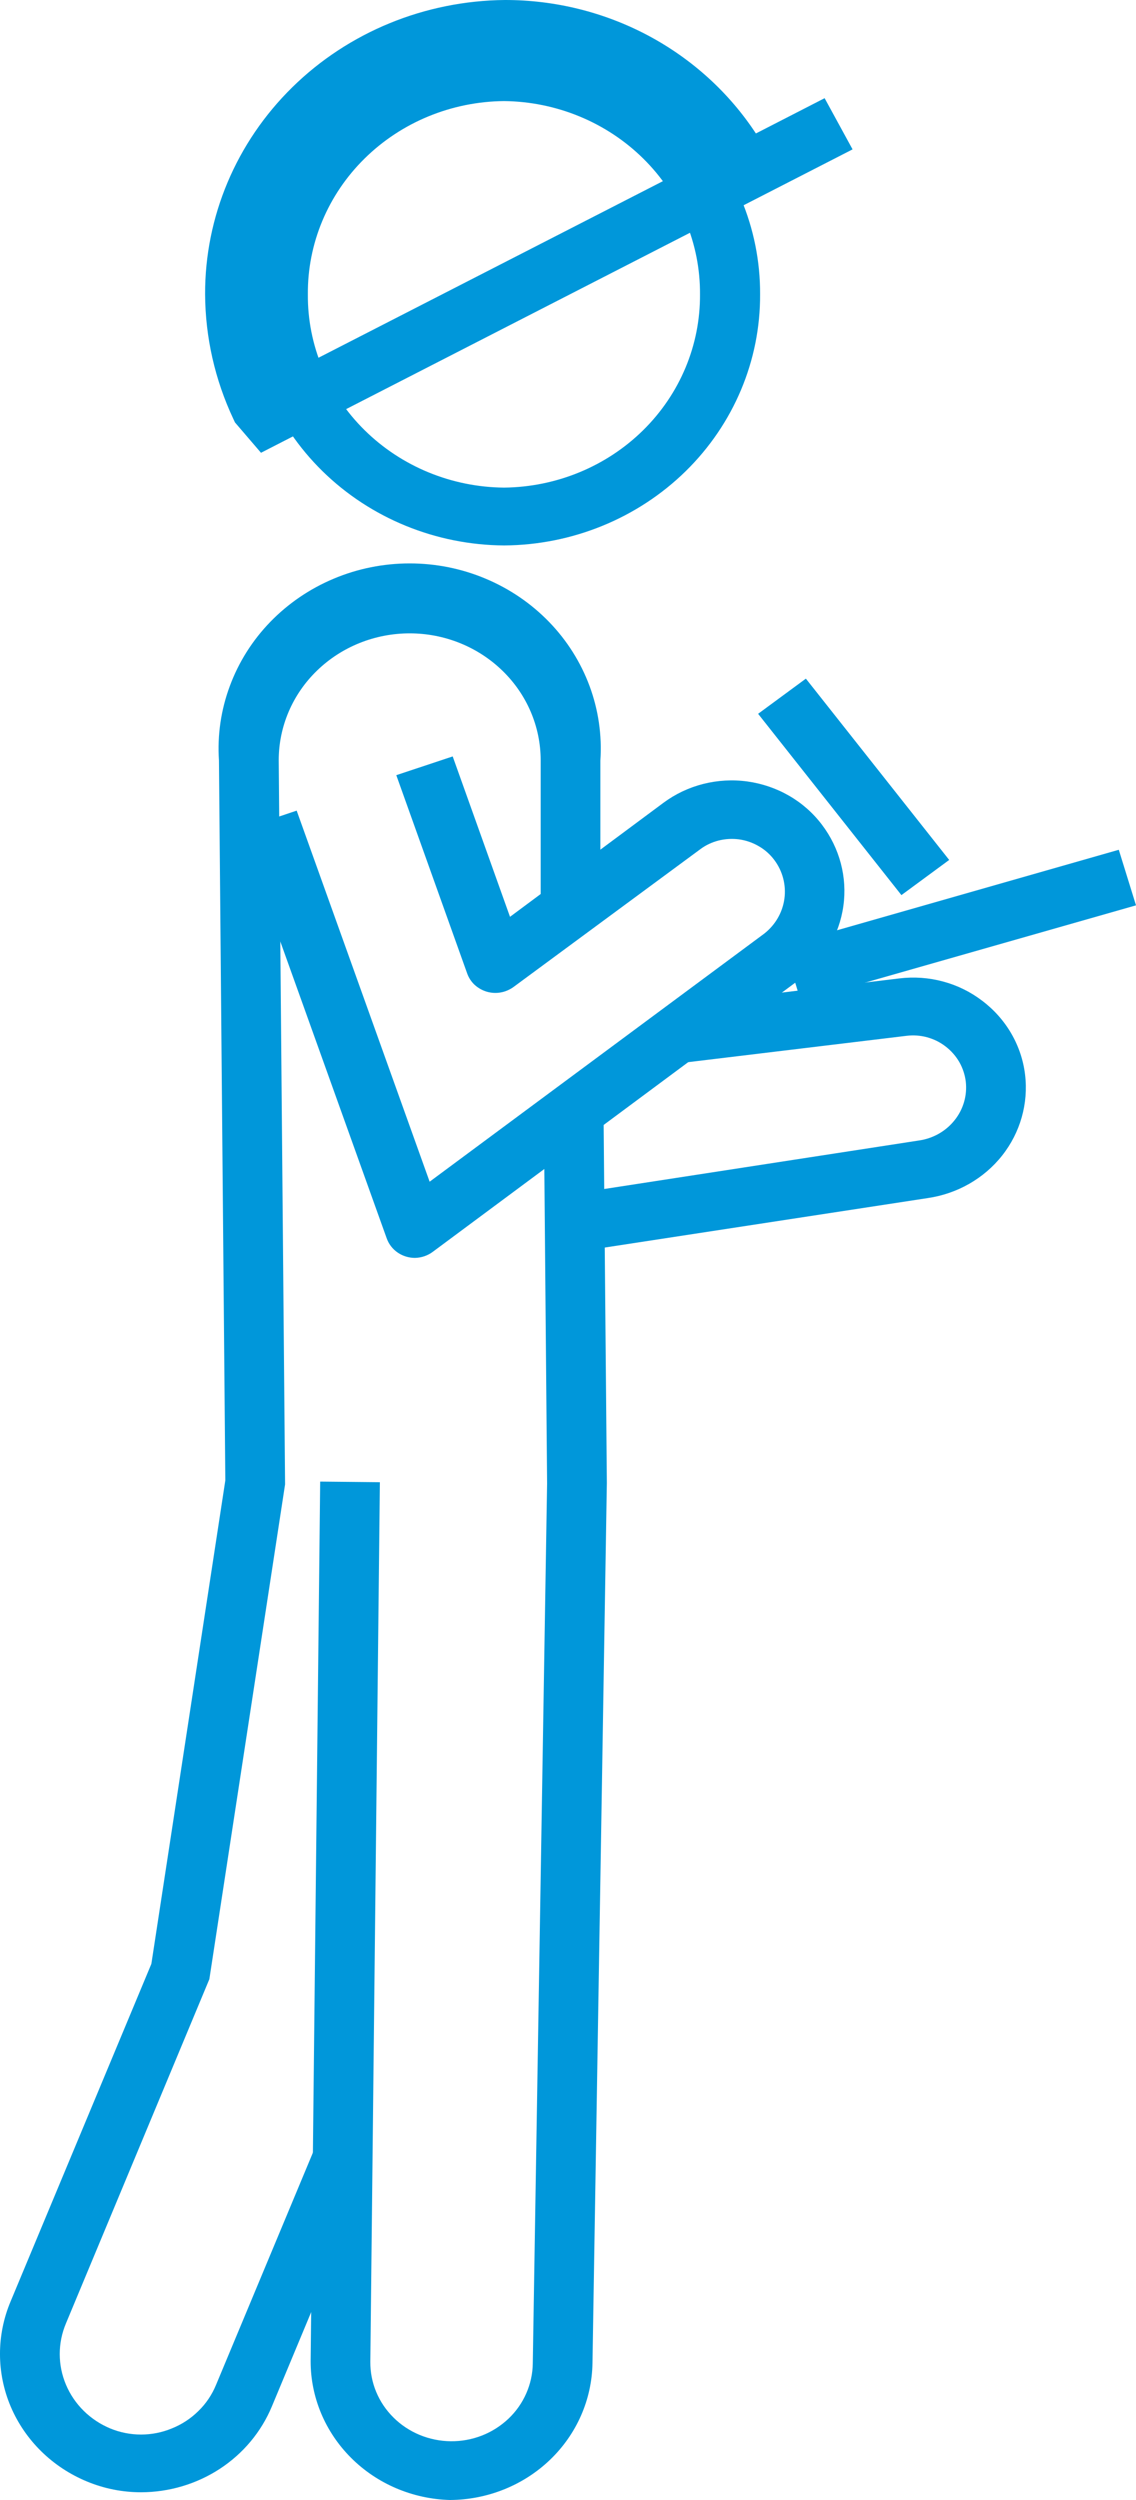
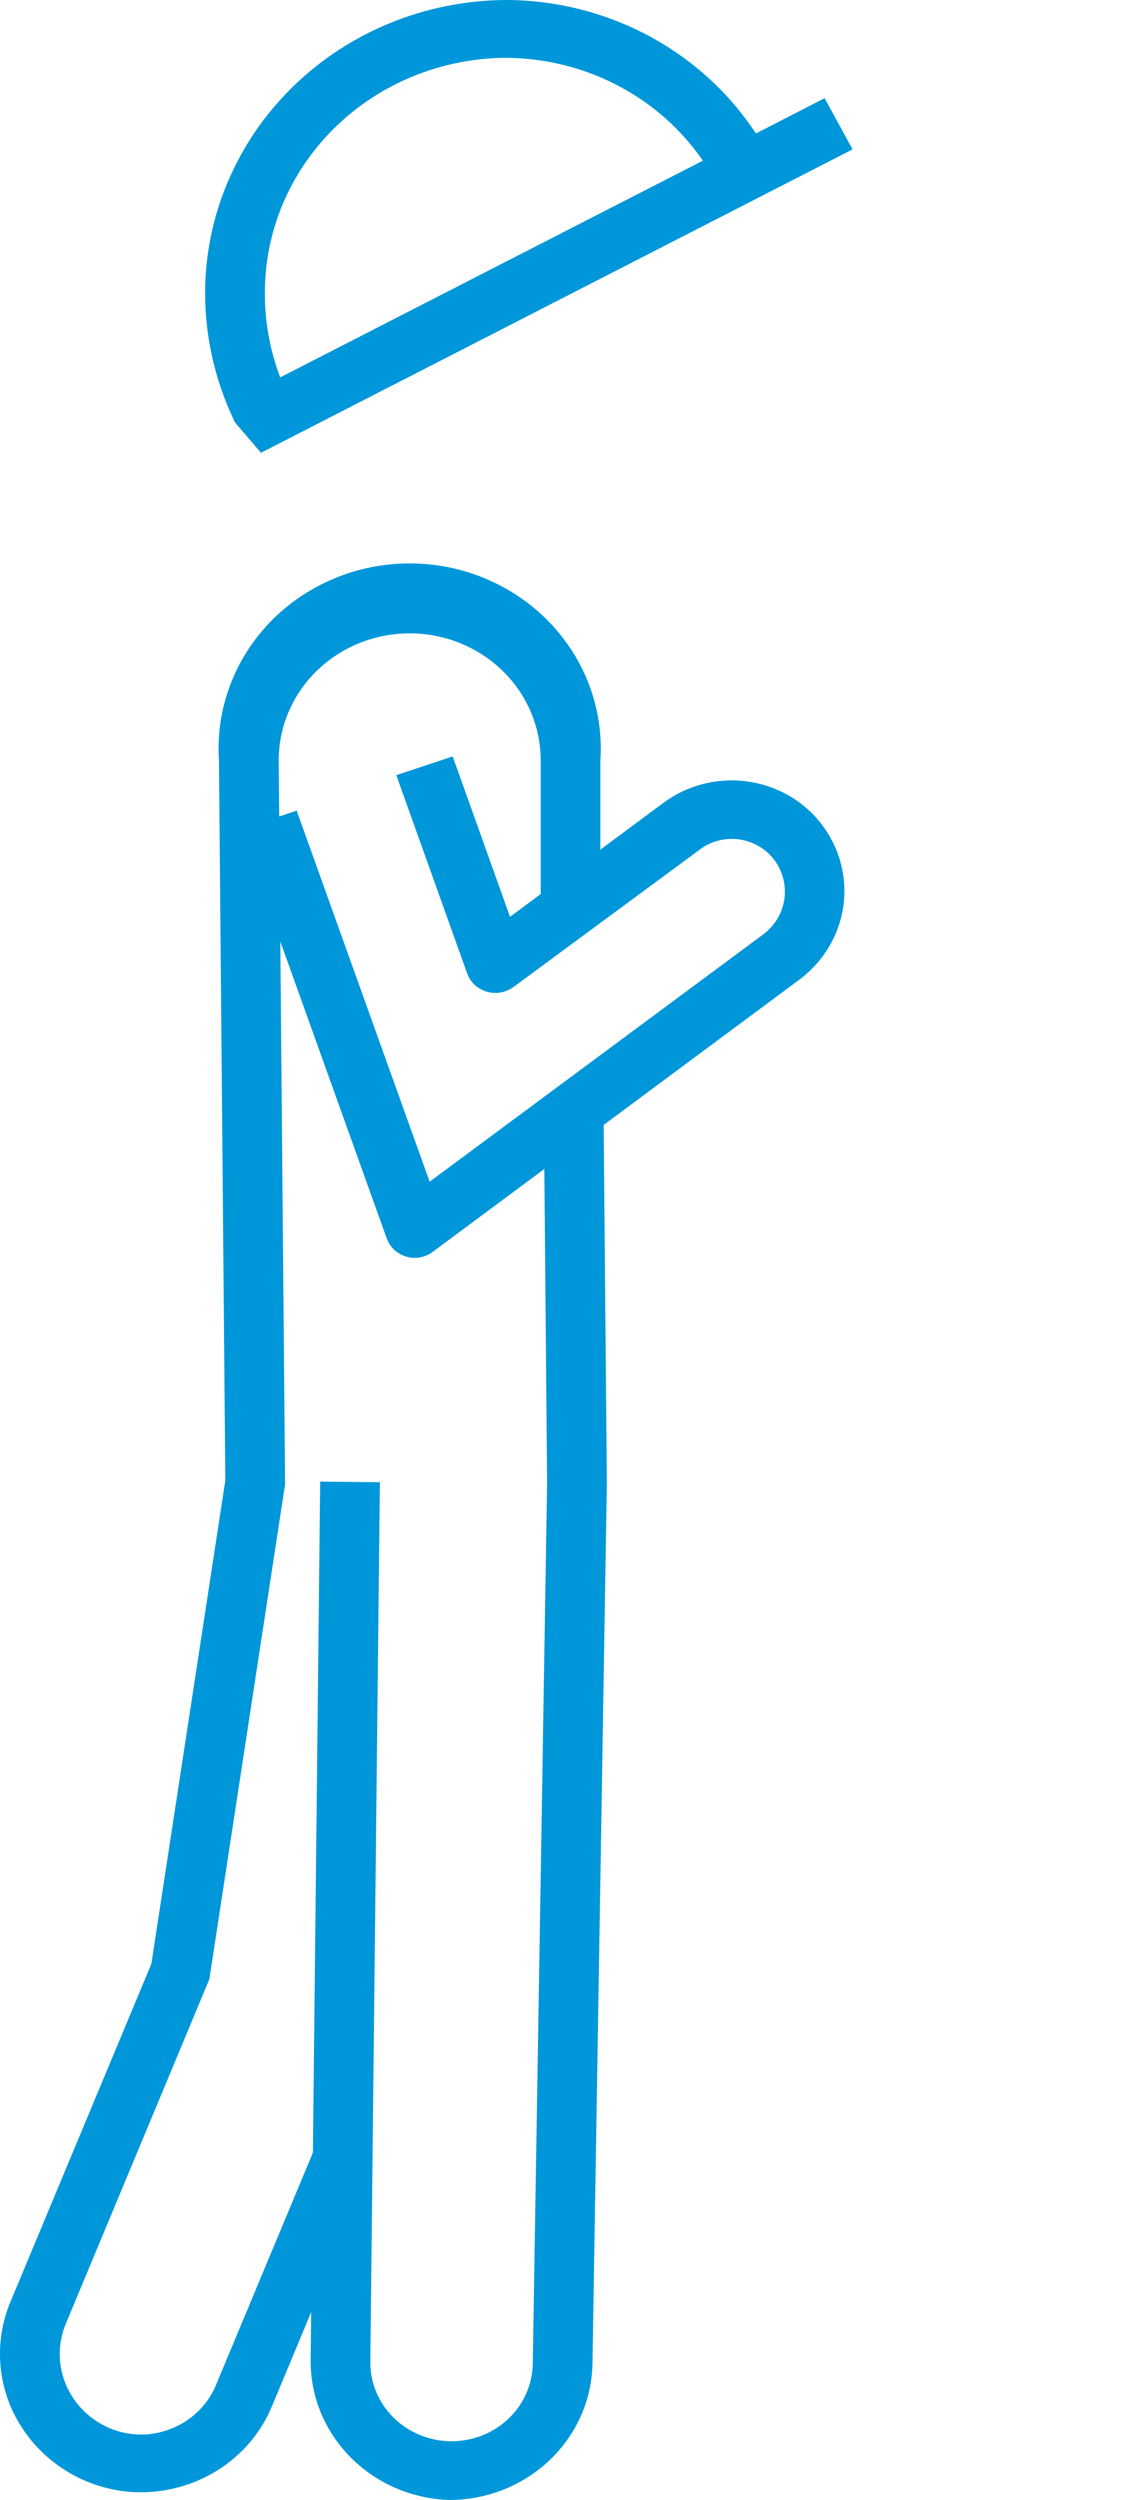
<svg xmlns="http://www.w3.org/2000/svg" width="20" height="44" viewBox="0 0 20 44" fill="none">
  <path d="M2.483 43.864C2.157 43.864 1.835 43.8 1.535 43.676C0.925 43.425 0.442 42.951 0.189 42.357C-0.063 41.763 -0.063 41.096 0.188 40.502L2.665 34.564L3.967 26.055L3.855 13.385C3.825 12.94 3.89 12.494 4.046 12.075C4.201 11.655 4.443 11.271 4.758 10.946C5.073 10.621 5.453 10.362 5.875 10.185C6.297 10.007 6.752 9.916 7.213 9.916C7.673 9.916 8.128 10.007 8.55 10.185C8.972 10.362 9.352 10.621 9.667 10.946C9.982 11.271 10.224 11.655 10.38 12.075C10.535 12.494 10.6 12.94 10.57 13.385V15.757H9.519V13.381C9.519 12.789 9.276 12.22 8.843 11.802C8.411 11.383 7.824 11.147 7.213 11.147C6.601 11.147 6.014 11.383 5.582 11.802C5.149 12.22 4.907 12.789 4.907 13.381L5.019 26.125L3.686 34.833L1.162 40.89C1.015 41.237 1.015 41.625 1.162 41.972C1.308 42.318 1.589 42.595 1.944 42.742C2.115 42.812 2.298 42.848 2.483 42.848C2.668 42.848 2.851 42.812 3.021 42.742C3.198 42.672 3.358 42.567 3.492 42.435C3.627 42.304 3.732 42.147 3.803 41.975L5.542 37.807L6.523 38.188L4.785 42.357C4.599 42.801 4.282 43.182 3.871 43.451C3.461 43.719 2.978 43.863 2.483 43.864Z" fill="#0097DA" />
  <path d="M7.922 44C7.265 43.982 6.641 43.717 6.183 43.26C5.725 42.804 5.468 42.192 5.469 41.556L5.637 26.076L6.688 26.087L6.52 41.566C6.518 41.748 6.553 41.929 6.623 42.097C6.693 42.266 6.797 42.42 6.929 42.55C7.06 42.68 7.216 42.783 7.389 42.855C7.562 42.926 7.747 42.964 7.935 42.966C8.123 42.968 8.309 42.934 8.484 42.866C8.658 42.798 8.816 42.697 8.951 42.57C9.085 42.443 9.192 42.291 9.265 42.124C9.339 41.956 9.378 41.777 9.38 41.595L9.632 26.108L9.576 19.726L10.627 19.718L10.684 26.099L10.431 41.592C10.421 42.232 10.153 42.842 9.684 43.292C9.215 43.742 8.582 43.996 7.922 44Z" fill="#0097DA" />
-   <path d="M8.875 0.761C10.077 0.769 11.227 1.24 12.072 2.068C12.917 2.897 13.388 4.016 13.382 5.18C13.388 6.345 12.917 7.464 12.072 8.293C11.227 9.121 10.077 9.592 8.875 9.6C7.673 9.592 6.523 9.121 5.678 8.293C4.833 7.464 4.362 6.345 4.368 5.18C4.362 4.016 4.833 2.897 5.678 2.068C6.523 1.24 7.673 0.769 8.875 0.761ZM8.875 8.582C9.797 8.572 10.678 8.208 11.324 7.571C11.971 6.933 12.33 6.074 12.324 5.18C12.33 4.287 11.971 3.428 11.324 2.79C10.678 2.153 9.797 1.789 8.875 1.779C7.952 1.787 7.069 2.15 6.421 2.788C5.773 3.425 5.413 4.286 5.42 5.18C5.413 6.075 5.773 6.935 6.421 7.573C7.069 8.211 7.952 8.574 8.875 8.582Z" fill="#0097DA" />
-   <path d="M10.43 21.99L10.264 20.984L16.176 20.073C16.426 20.038 16.652 19.91 16.806 19.716C16.961 19.523 17.031 19.278 17.003 19.035C16.988 18.914 16.949 18.797 16.888 18.69C16.826 18.584 16.743 18.49 16.644 18.415C16.549 18.342 16.439 18.288 16.322 18.256C16.205 18.224 16.083 18.216 15.963 18.23L12.025 18.705L11.895 17.695L15.834 17.22C16.092 17.189 16.354 17.207 16.604 17.275C16.855 17.342 17.089 17.458 17.293 17.614C17.501 17.771 17.675 17.967 17.805 18.191C17.934 18.414 18.017 18.66 18.047 18.914C18.108 19.422 17.963 19.933 17.643 20.338C17.322 20.744 16.85 21.012 16.328 21.087L10.43 21.99Z" fill="#0097DA" />
  <path d="M7.305 22.139C7.196 22.139 7.09 22.106 7.001 22.045C6.912 21.984 6.845 21.897 6.809 21.797L4.229 14.601L5.223 14.267L7.564 20.798L13.452 16.434C13.649 16.281 13.777 16.06 13.81 15.818C13.843 15.576 13.779 15.33 13.63 15.133C13.557 15.036 13.465 14.954 13.358 14.893C13.252 14.831 13.134 14.79 13.012 14.773C12.891 14.757 12.768 14.764 12.649 14.794C12.531 14.824 12.42 14.877 12.324 14.95L9.041 17.371C8.974 17.419 8.897 17.453 8.816 17.467C8.734 17.482 8.65 17.477 8.57 17.454C8.49 17.43 8.418 17.389 8.357 17.334C8.297 17.278 8.252 17.209 8.225 17.133L6.977 13.643L7.97 13.313L8.979 16.136L11.682 14.128C11.89 13.974 12.128 13.861 12.382 13.797C12.635 13.733 12.9 13.718 13.159 13.754C13.419 13.79 13.669 13.876 13.894 14.006C14.119 14.136 14.315 14.309 14.47 14.514C14.783 14.926 14.919 15.439 14.848 15.946C14.777 16.453 14.505 16.913 14.09 17.229L7.625 22.028C7.534 22.098 7.421 22.137 7.305 22.139Z" fill="#0097DA" />
-   <path d="M14.098 17.617L13.801 16.64L19.697 14.956L20 15.934L14.098 17.617Z" fill="#0097DA" />
-   <path d="M15.87 15.754L13.347 12.563L14.188 11.944L16.711 15.135L15.87 15.754Z" fill="#0097DA" />
  <path d="M4.595 7.969L4.137 7.435L4.108 7.373C3.784 6.684 3.615 5.937 3.611 5.18C3.606 3.816 4.158 2.506 5.147 1.535C6.136 0.564 7.481 0.013 8.889 1.06997e-06C9.77 -0.001 10.637 0.214 11.41 0.625C12.182 1.036 12.835 1.629 13.308 2.349L14.518 1.728L15.01 2.629L4.595 7.969ZM8.889 1.018C7.759 1.029 6.68 1.473 5.888 2.253C5.095 3.033 4.655 4.086 4.663 5.18C4.664 5.679 4.756 6.174 4.933 6.642L12.374 2.828C11.992 2.272 11.474 1.815 10.866 1.5C10.258 1.184 9.579 1.019 8.889 1.018Z" fill="#0097DA" />
</svg>